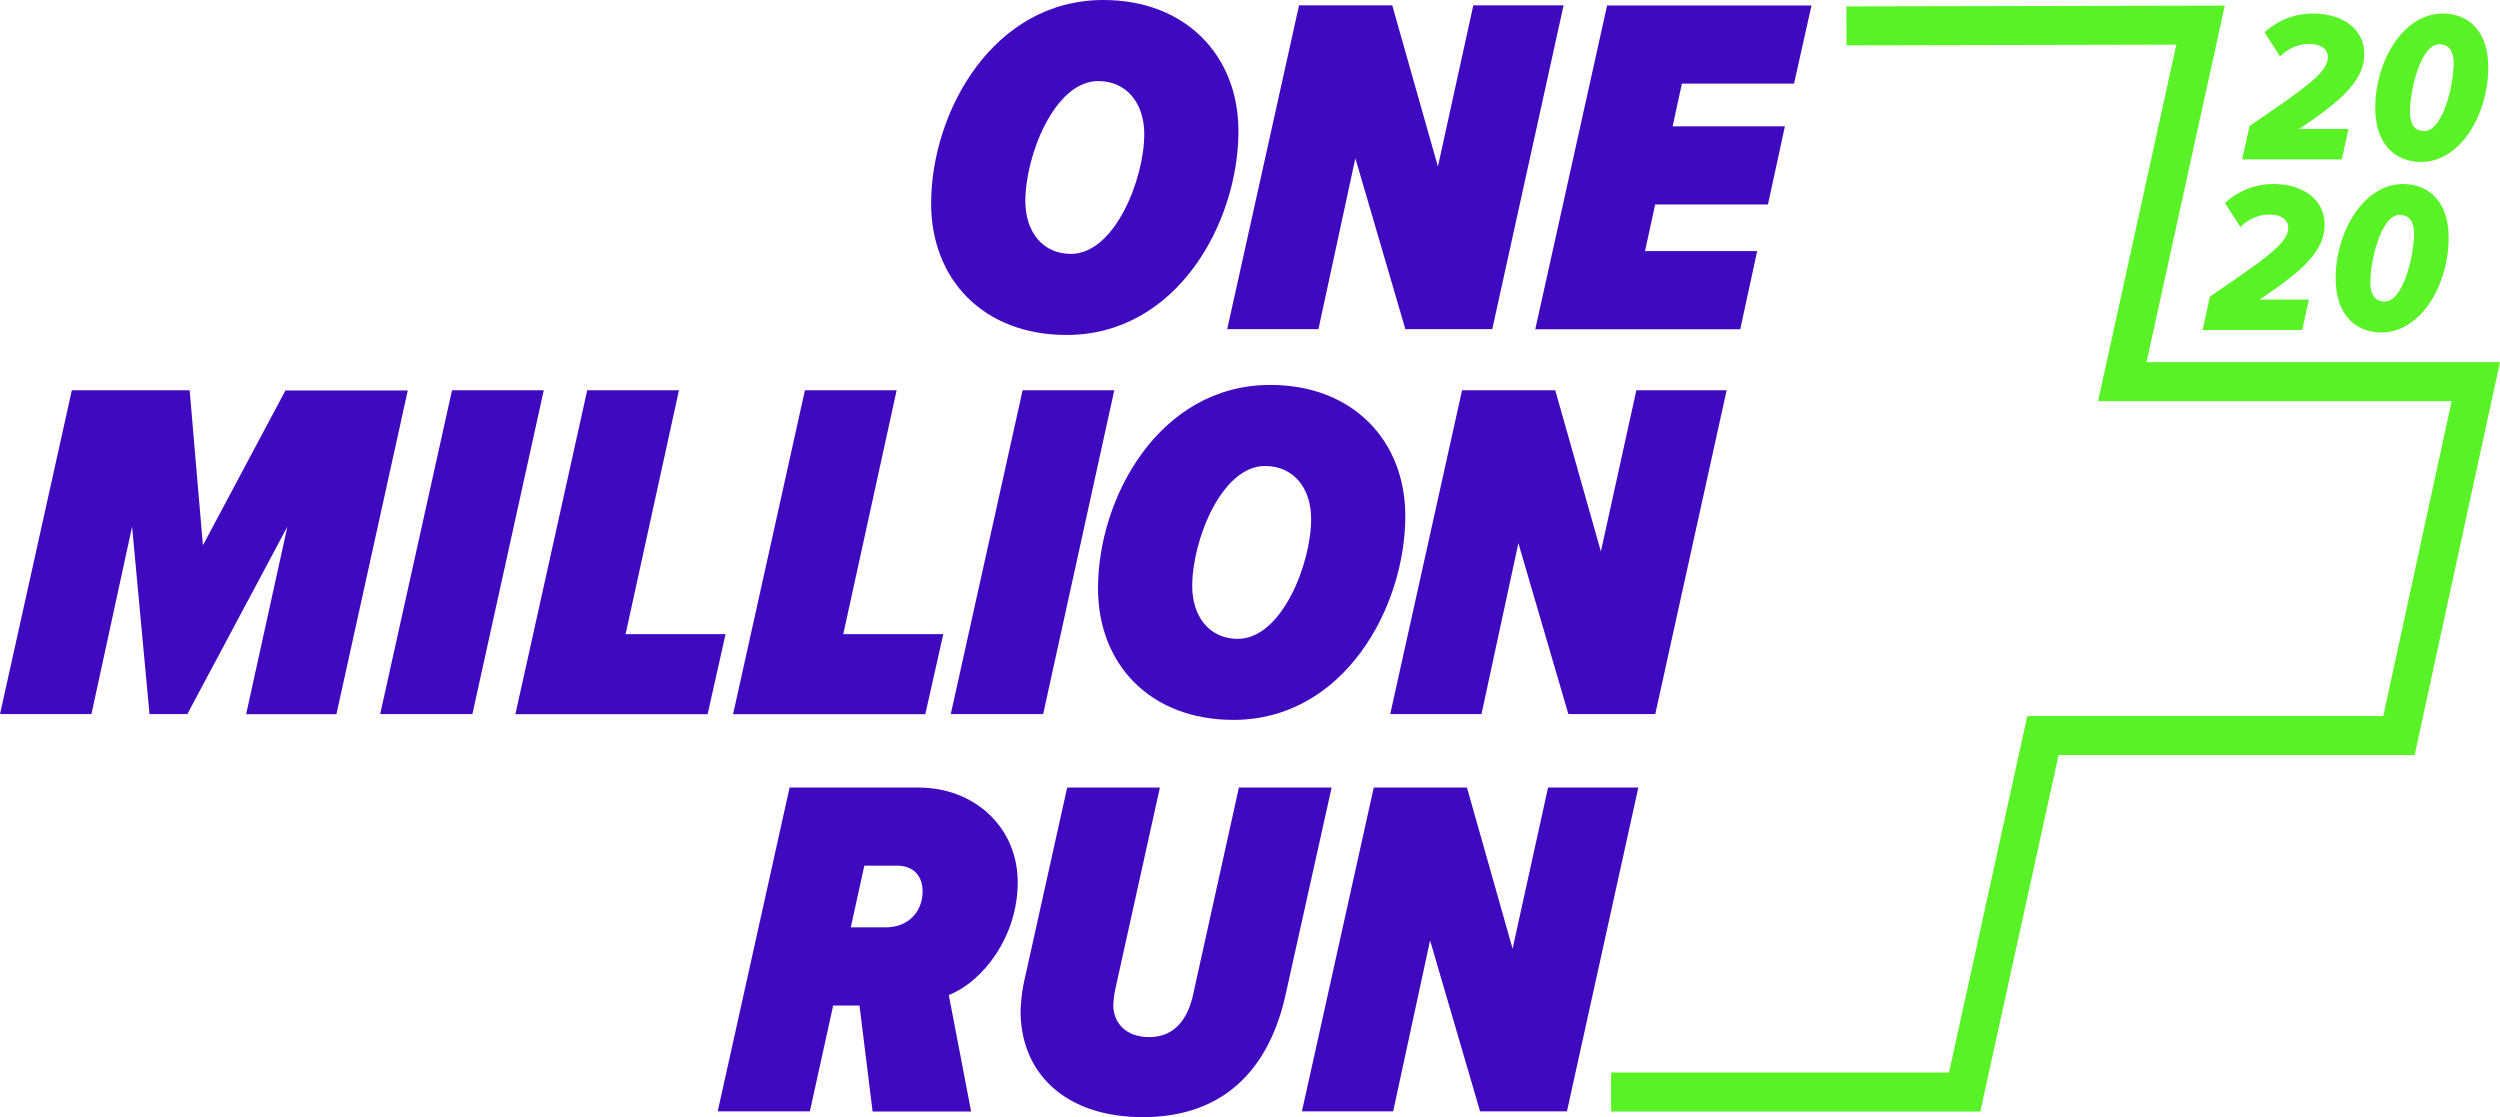
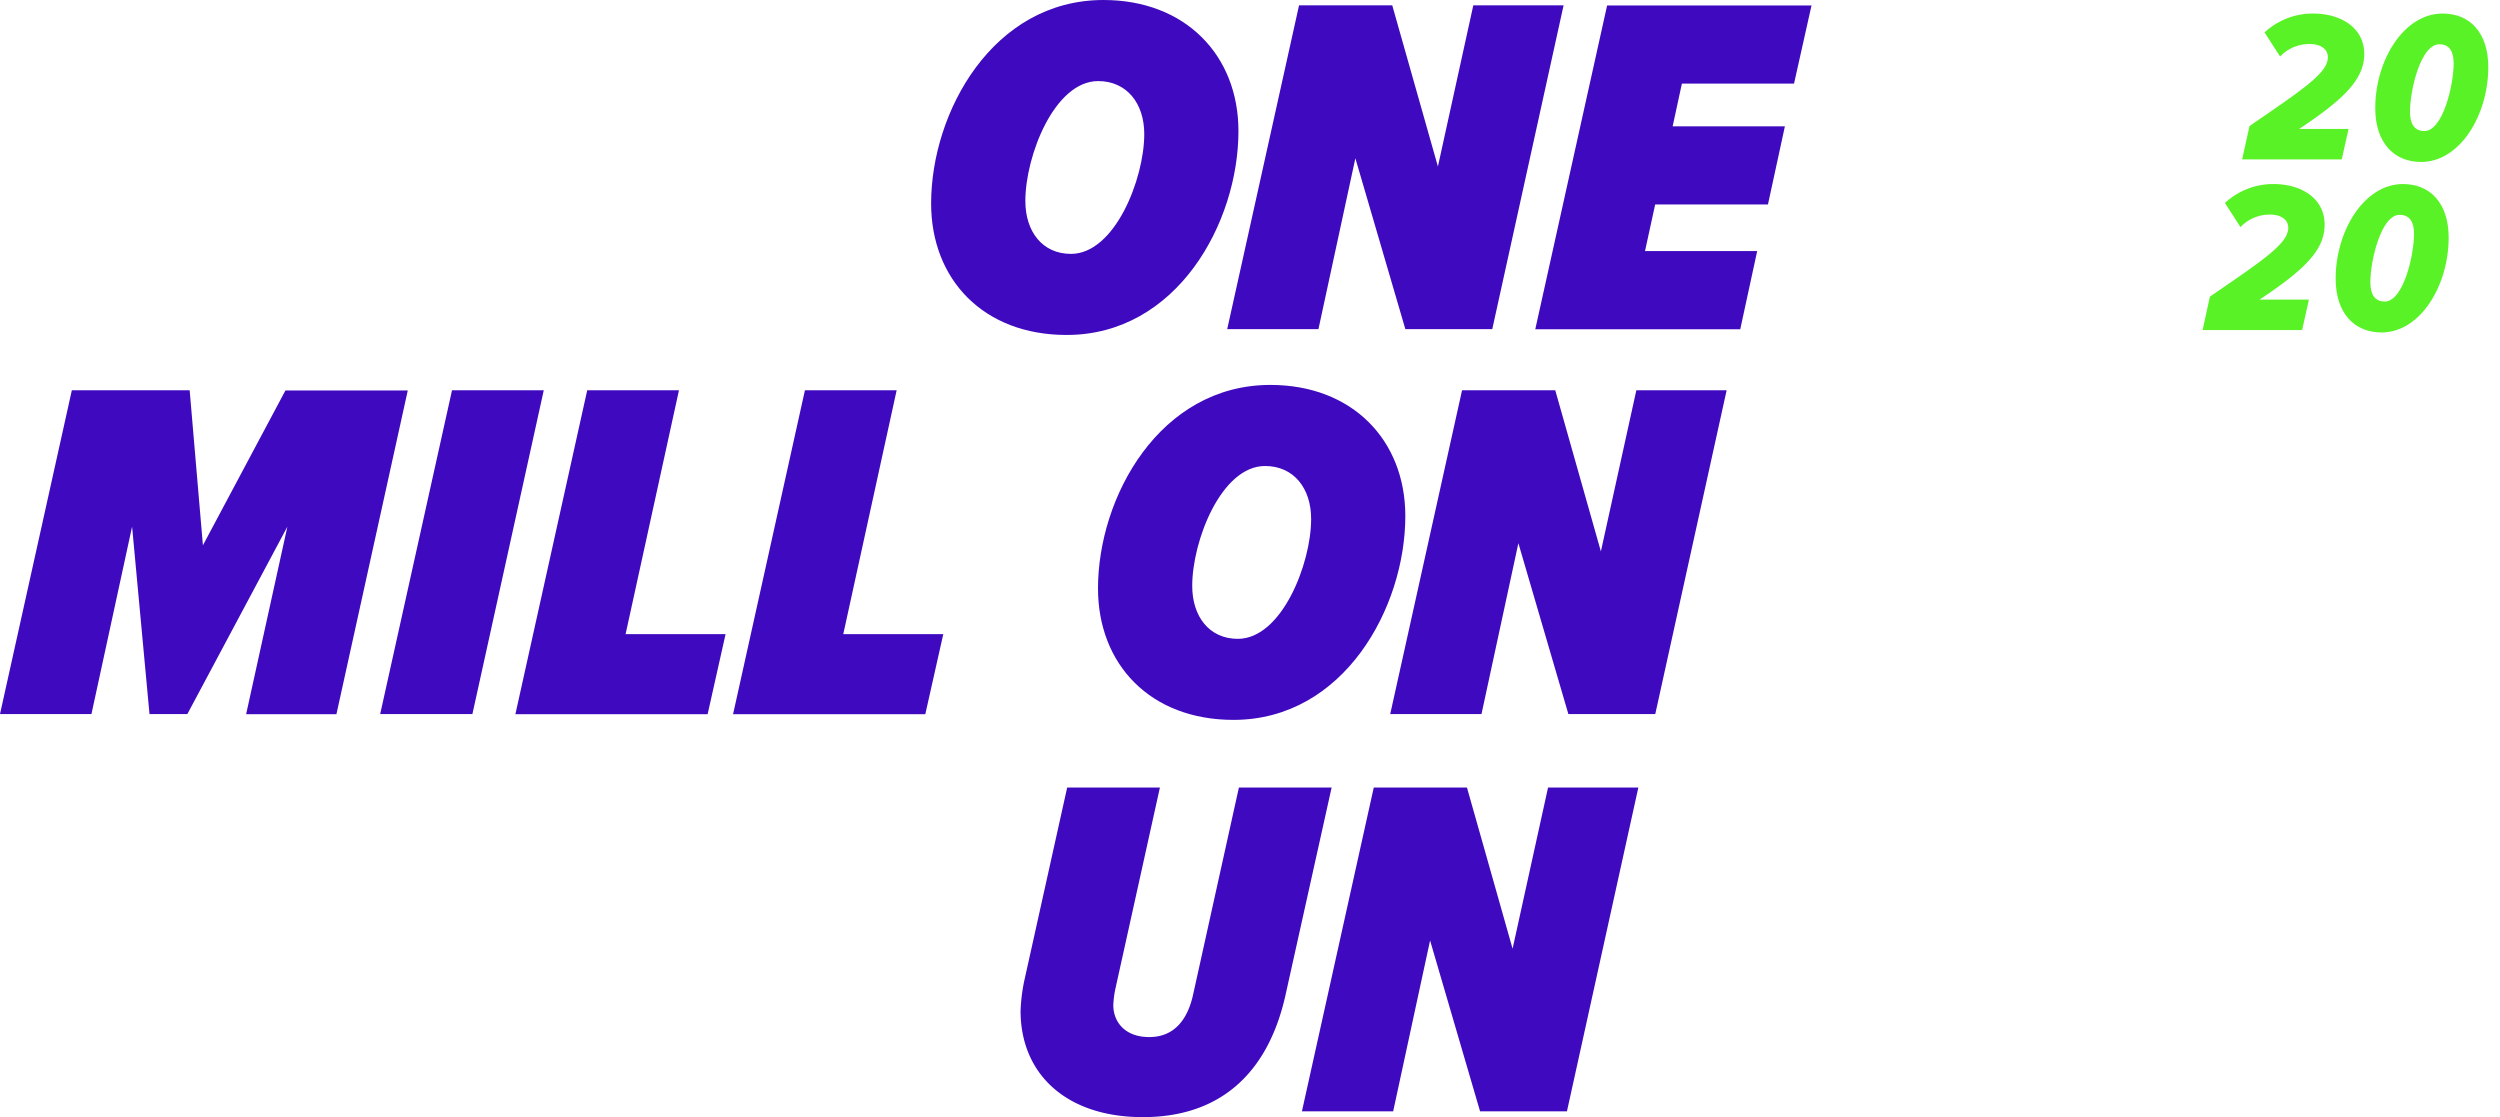
<svg xmlns="http://www.w3.org/2000/svg" id="Ebene_1" data-name="Ebene 1" viewBox="0 0 738.14 329.85">
  <defs>
    <style>.cls-1{fill:#58f226;}.cls-2{fill:#3f0abf;}</style>
  </defs>
-   <polygon class="cls-1" points="584.7 328.18 475.69 328.18 475.69 316.68 575.46 316.68 598.57 211.42 703.68 211.42 723.87 118.43 619.47 118.43 642.58 13.18 545.18 13.39 545.16 1.89 656.88 1.66 633.77 106.93 738.13 106.93 712.94 222.92 607.81 222.92 584.7 328.18" />
  <path class="cls-2" d="M325.81,0C350,0,365.66,16.34,365.66,38.7c0,27.09-18.2,60.2-50.74,60.2-24.51,0-40-16.34-40-38.84C274.93,33.11,293.13,0,325.81,0Zm-1.57,23.94c-12.9,0-21.5,22.07-21.5,35.4,0,9,5,15.62,13.47,15.62,12.9,0,21.64-22.07,21.64-35.4C337.85,30.53,332.69,23.94,324.24,23.94Z" />
  <path class="cls-2" d="M400.18,46.73l-10.9,50.45H362.34l21.21-95.6h27.52l13.48,47.58L435,1.58h26.66L440.6,97.18H414.94Z" />
  <path class="cls-2" d="M474.51,1.61h60.35L529.7,24.68H496.59L493.86,37.3H527l-5,23.07H488.7l-3,13.76h33.12l-5,23.08H453.3Z" />
  <path class="cls-2" d="M84.85,155.5,55.32,210.83H44.14L39,155.5l-12,55.33H0l21.21-95.6H56L59.91,161l24.37-45.72H120.4l-21.07,95.6H72.67Z" />
  <path class="cls-2" d="M133.46,115.23h27.09l-21.07,95.6H112.25Z" />
  <path class="cls-2" d="M173.38,115.23h27.09l-15.76,72h29.52l-5.3,23.65H152.17Z" />
  <path class="cls-2" d="M237.66,115.23h27.08l-15.76,72h29.53l-5.31,23.65H216.44Z" />
-   <path class="cls-2" d="M301.93,115.23H329L308,210.83H280.72Z" />
  <path class="cls-2" d="M375.09,113.65c24.22,0,39.84,16.34,39.84,38.7,0,27.09-18.2,60.2-50.74,60.2-24.51,0-40-16.34-40-38.84C324.2,146.76,342.41,113.65,375.09,113.65Zm-1.58,23.94c-12.9,0-21.5,22.07-21.5,35.4,0,9,5,15.63,13.47,15.63,12.9,0,21.64-22.08,21.64-35.41C387.12,144.18,382,137.59,373.51,137.59Z" />
  <path class="cls-2" d="M448.31,160.38l-10.89,50.45H410.47l21.21-95.6H459.2l13.47,47.58,10.47-47.58H509.8l-21.07,95.6H463.07Z" />
-   <path class="cls-2" d="M253.77,296.89H246l-6.88,31.24H211.91l21.22-95.6h38.12c16.34,0,29.24,11.61,29.24,28,0,15.91-10.17,29.24-20.35,33.25l6.59,34.4H257.64ZM272.4,263.2c0-5-3.15-7.6-7.45-7.6H255.2l-4,18.21h10.32C268,273.81,272.4,269.37,272.4,263.2Z" />
  <path class="cls-2" d="M301.33,298.46a53.27,53.27,0,0,1,1-8.46l12.76-57.47h27.38l-13.19,59.62a29.42,29.42,0,0,0-.57,4.59c0,5,3.44,9.46,10.61,9.46s11.32-4.87,13-12.76l13.47-60.91h27.38L379.73,293c-4.87,22.94-18.63,36.84-42.28,36.84C314.81,329.85,301.33,317.09,301.33,298.46Z" />
  <path class="cls-2" d="M422.24,277.68l-10.9,50.45H384.4l21.21-95.6h27.52l13.47,47.58,10.47-47.58h26.66l-21.08,95.6H437Z" />
  <path class="cls-1" d="M652.49,87.58c15.82-10.87,23.13-15.64,23.13-20.34,0-2.35-2.1-3.88-5.34-3.88a11.89,11.89,0,0,0-8.77,3.69l-4.58-7.12a20.94,20.94,0,0,1,14.3-5.59c8.33,0,15.13,4.26,15.13,12s-6.42,13.6-19.2,22.11h14.56l-2,9H650.33Z" />
  <path class="cls-1" d="M709.5,54.34c7.88,0,13.48,5.47,13.48,15.82,0,14.11-8.33,28-19.83,28-7.88,0-13.53-5.52-13.53-15.88C689.62,68.2,698,54.34,709.5,54.34Zm-1,9.09c-5.47,0-8.64,13.53-8.64,19.89,0,3.37,1.14,5.71,4.25,5.71,5.47,0,8.65-13.59,8.65-20C712.75,65.72,711.6,63.43,708.49,63.43Z" />
  <path class="cls-1" d="M664.19,37.21C680,26.34,687.32,21.58,687.32,16.88c0-2.36-2.1-3.88-5.34-3.88a11.89,11.89,0,0,0-8.77,3.69l-4.58-7.12A20.94,20.94,0,0,1,682.93,4c8.33,0,15.13,4.26,15.13,11.94s-6.42,13.6-19.2,22.12h14.56l-2,9H662Z" />
  <path class="cls-1" d="M721.2,4c7.88,0,13.48,5.46,13.48,15.82,0,14.11-8.33,28-19.83,28-7.88,0-13.54-5.53-13.54-15.89C701.31,17.83,709.7,4,721.2,4Zm-1,9.08c-5.47,0-8.64,13.54-8.64,19.89,0,3.37,1.14,5.72,4.25,5.72,5.47,0,8.65-13.59,8.65-20C724.45,15.35,723.3,13.06,720.19,13.06Z" />
</svg>